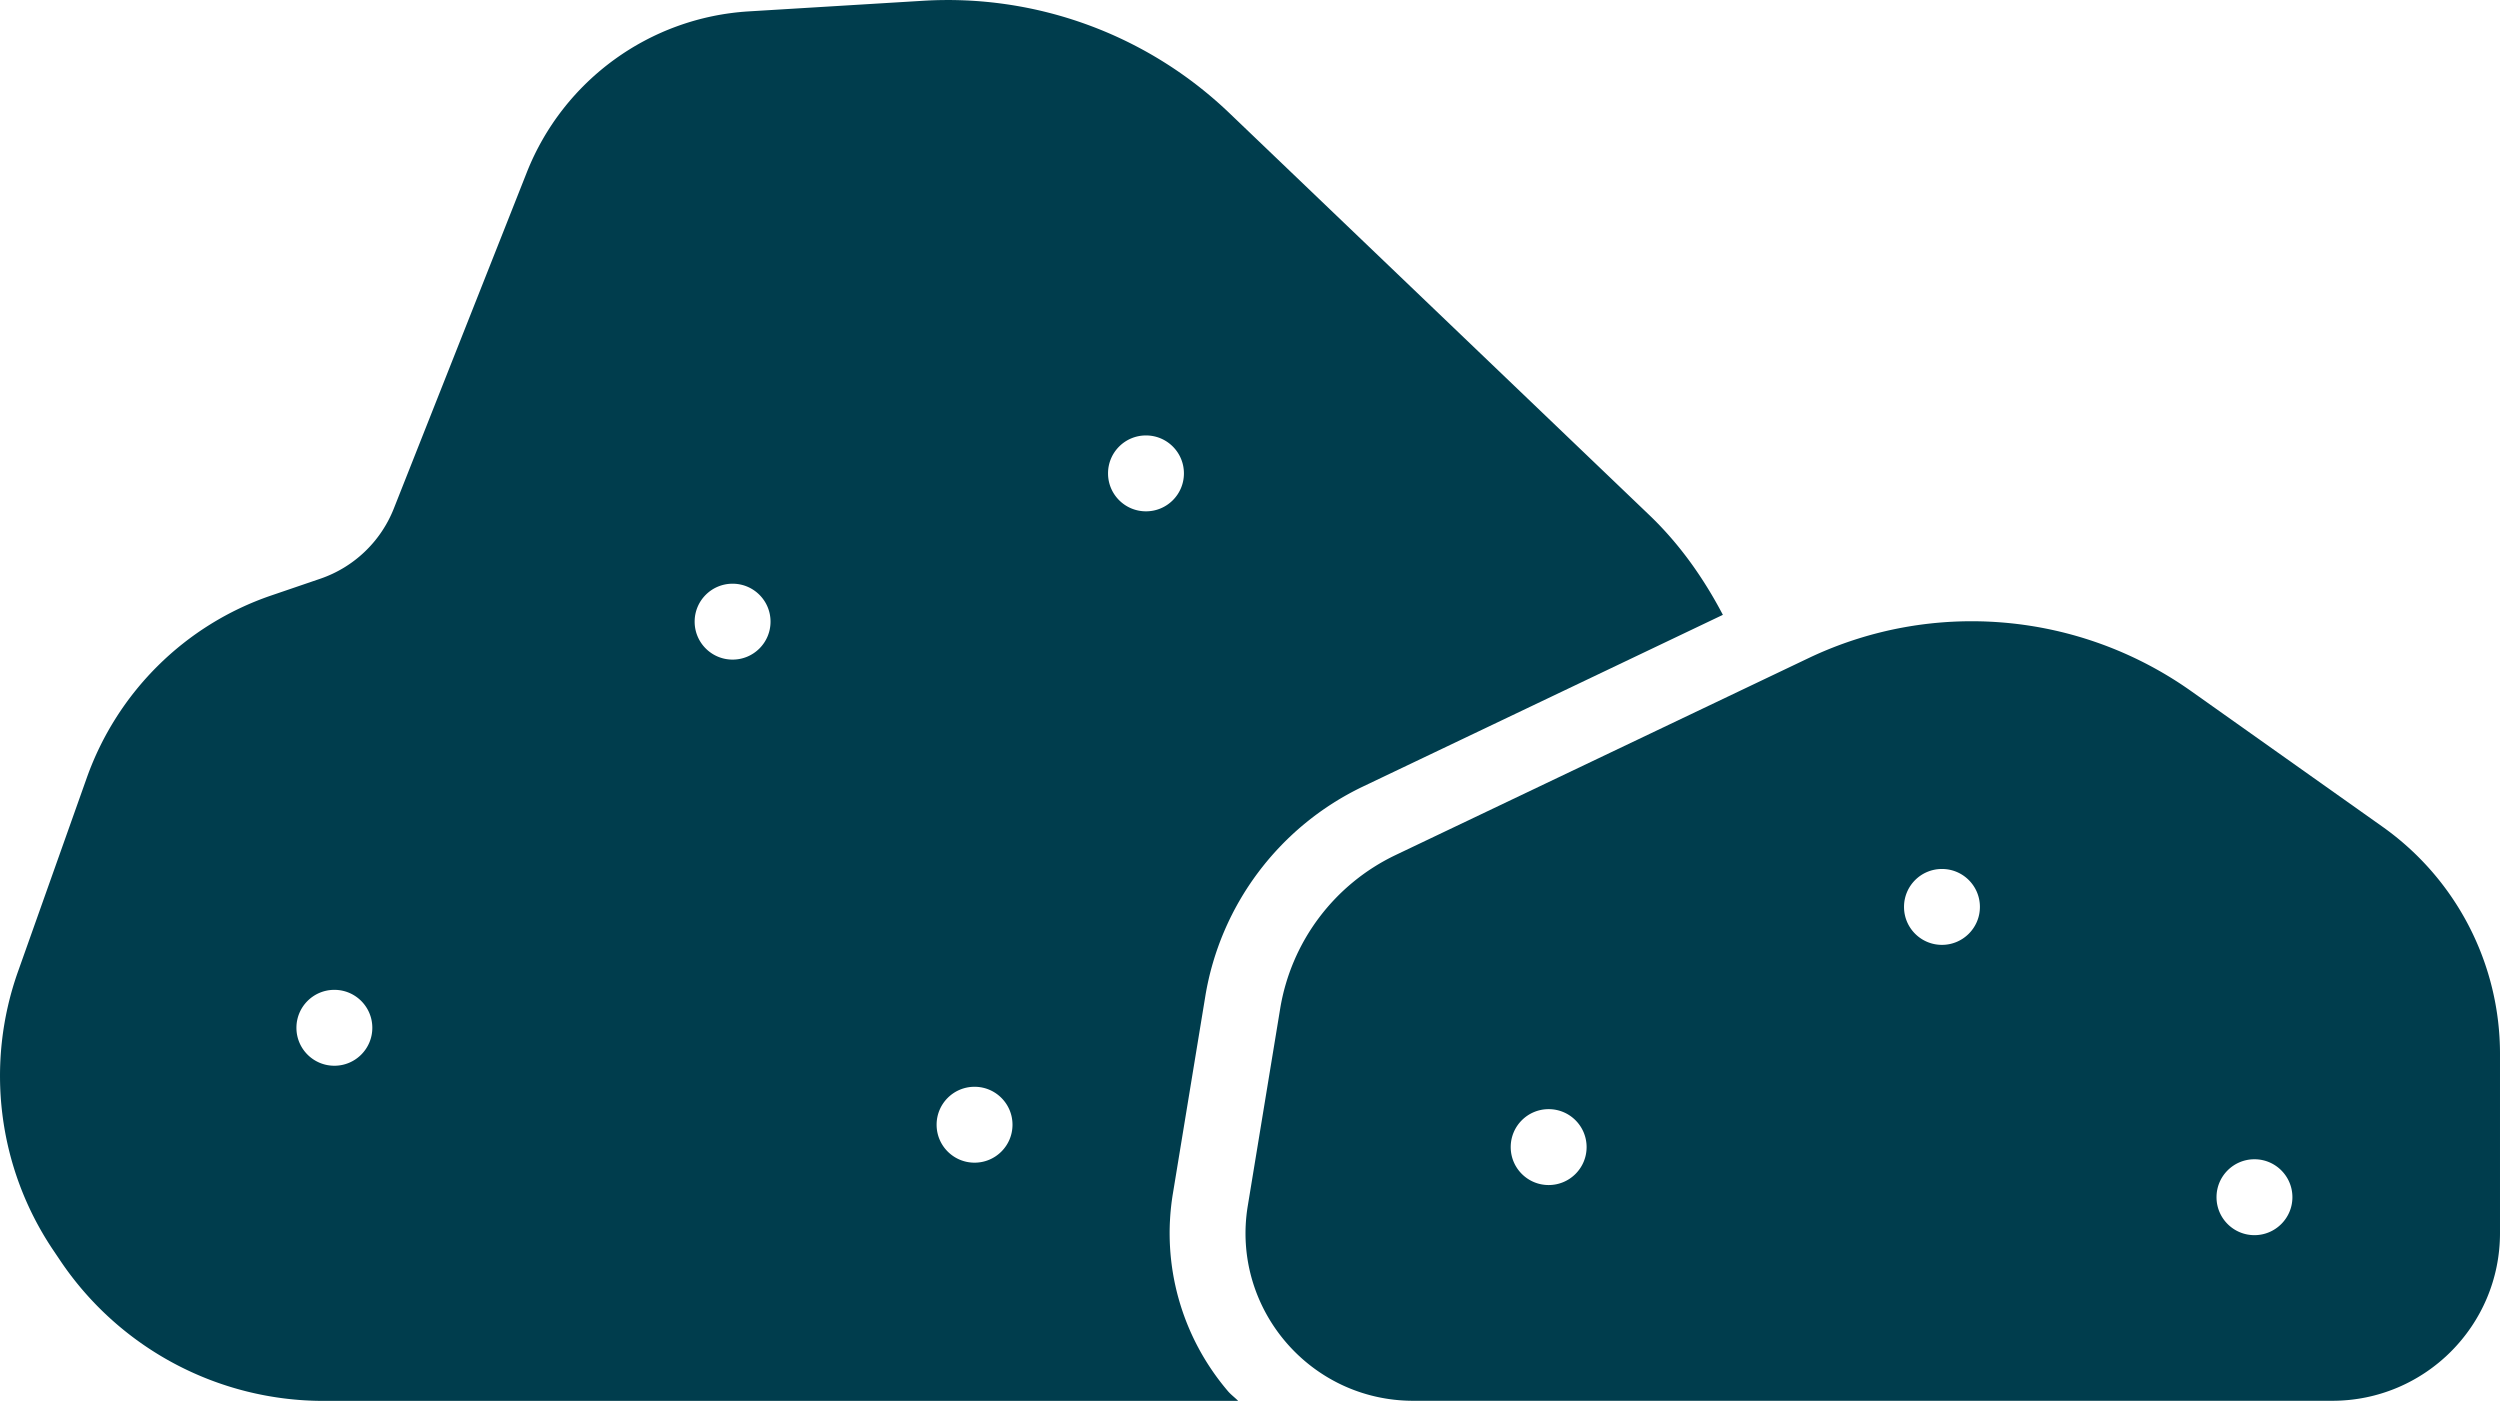
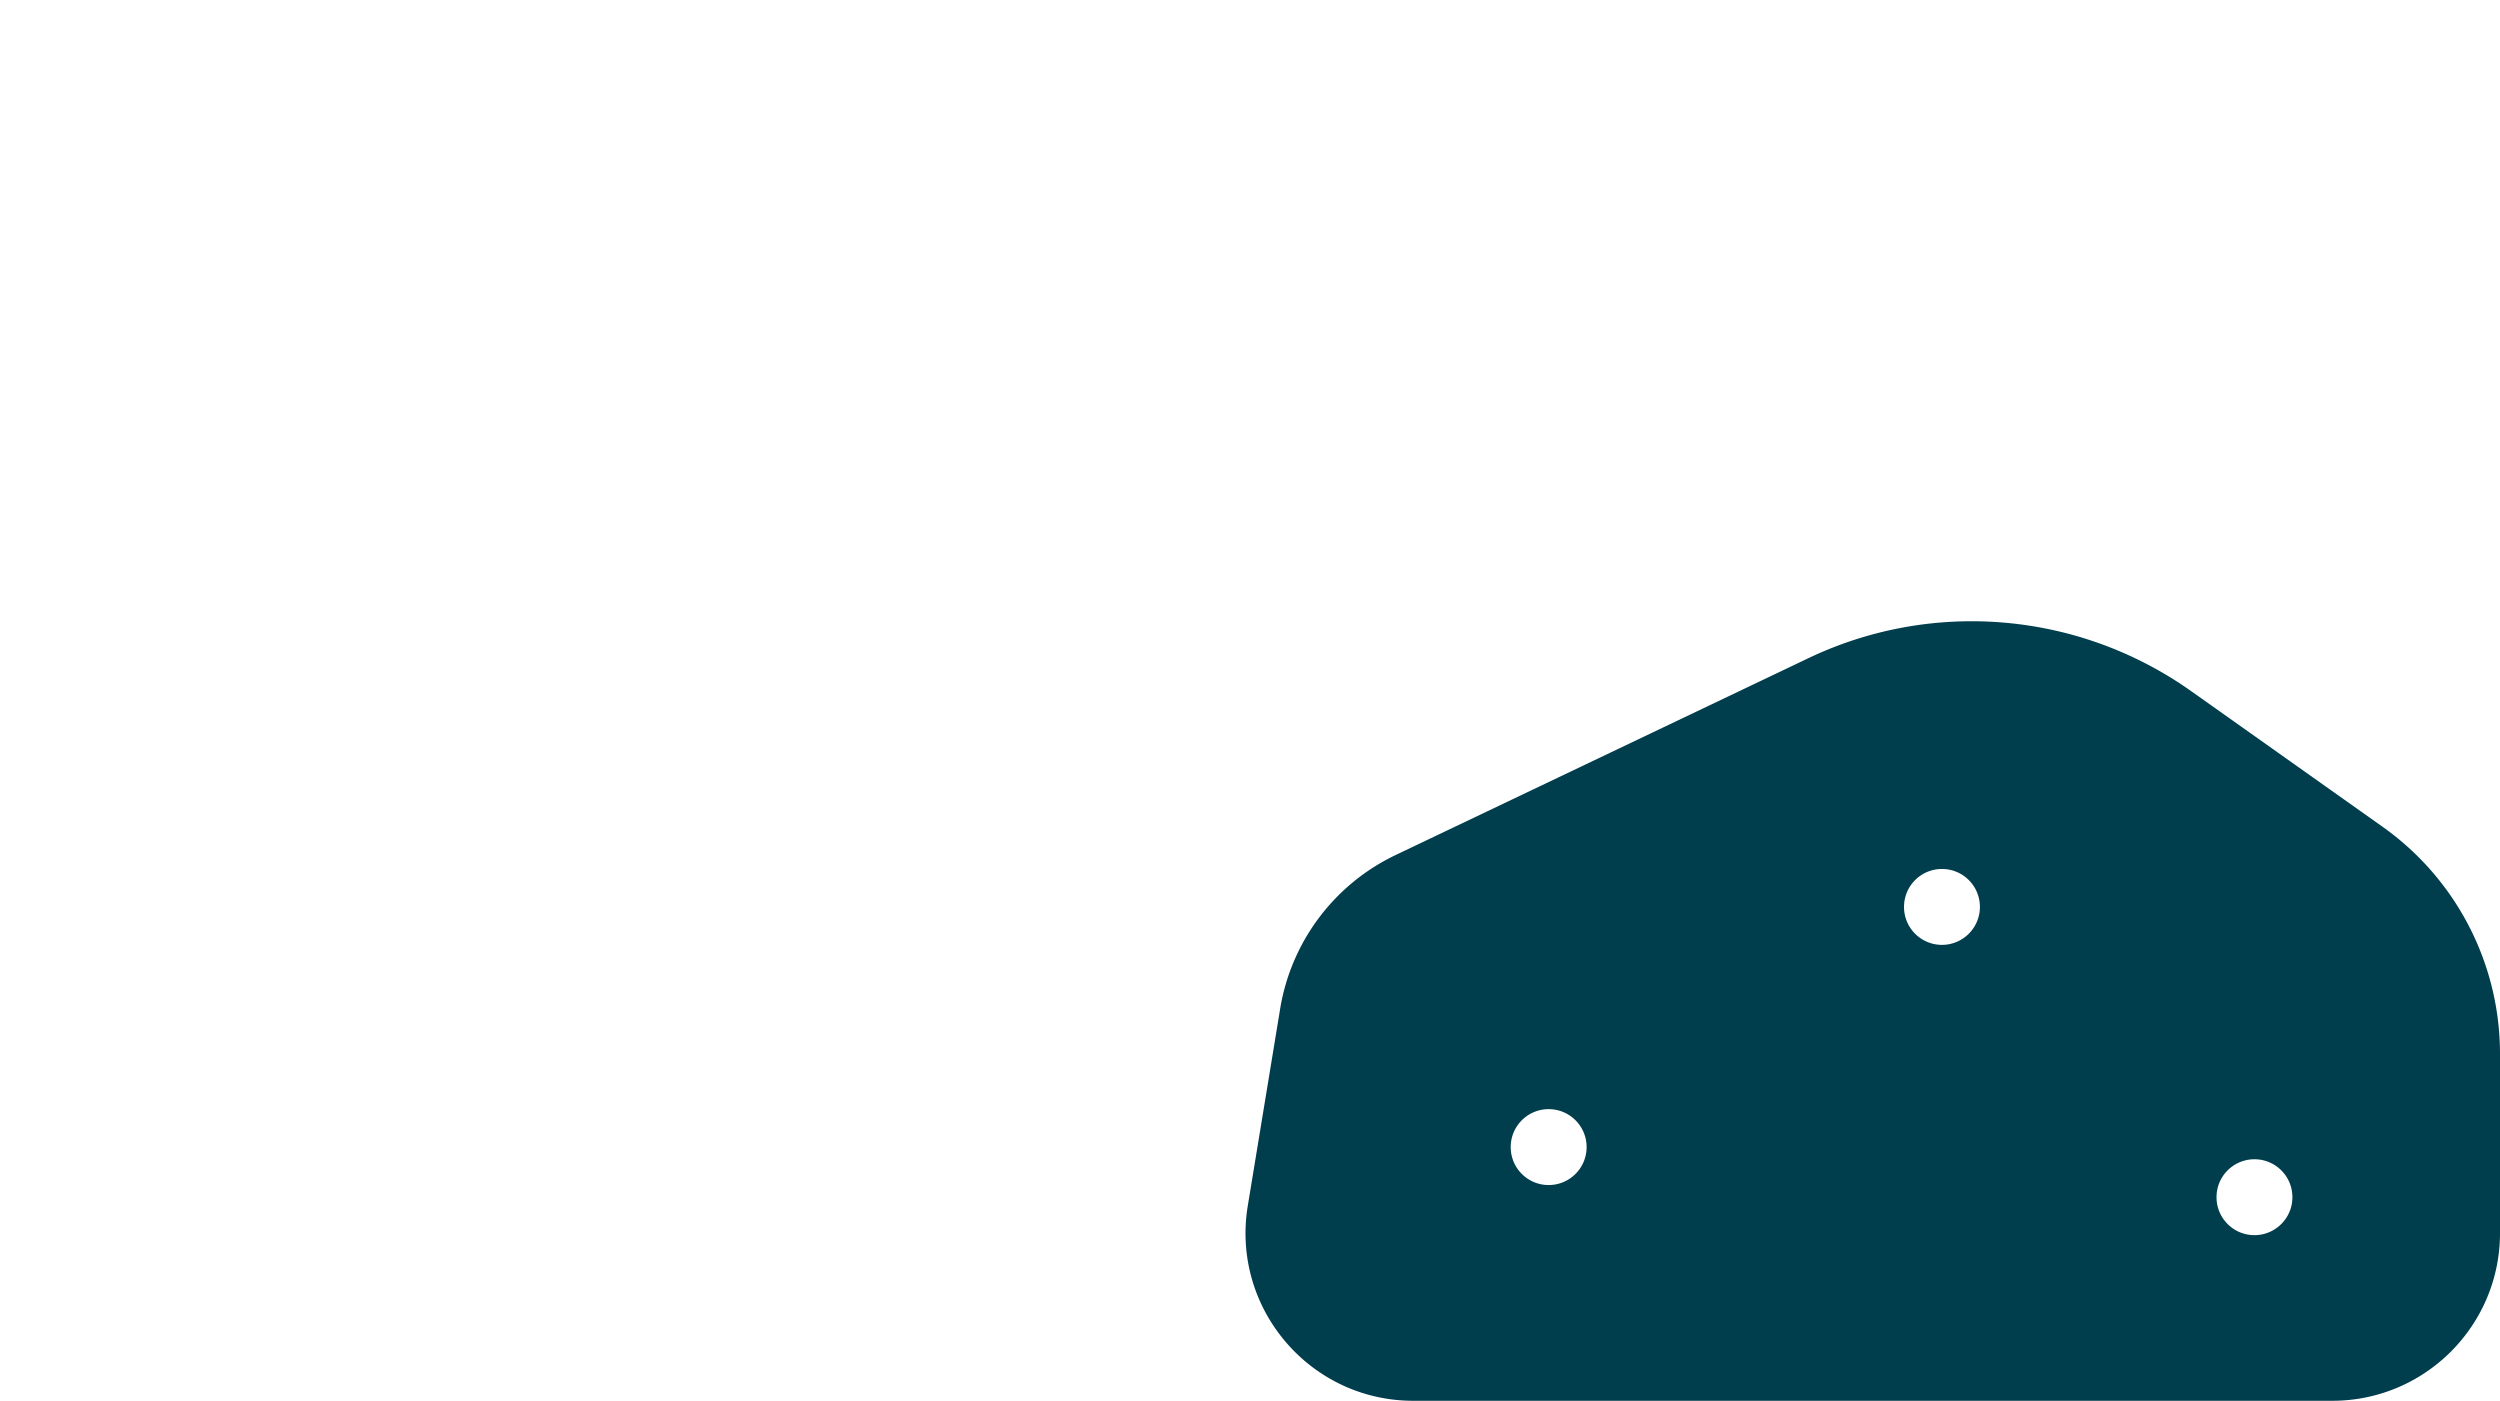
<svg xmlns="http://www.w3.org/2000/svg" id="uuid-69b8713d-2580-4cf4-946d-c87106adfa7b" data-name="Layer 1" viewBox="0 0 448 251.04" width="100%" height="100%">
  <defs>
    <style>.uuid-3e8f8693-7fb9-4f8e-8ec4-021e60293aae{fill:#003d4d}</style>
  </defs>
-   <path d="m210.18 213.9 5.8-35.3c2.68-16.4 13.24-30.48 28.28-37.66l64.48-30.76c-3.42-6.52-7.7-12.62-13.1-17.8L220.3 20.26A72.973 72.973 0 0 0 165.4.14l-31.22 1.9C116.44 3.12 100.94 14.38 94.4 30.9L70.56 91.16a21.725 21.725 0 0 1-13.14 12.54l-8.84 3.02c-15.4 5.26-27.56 17.3-33.02 32.64L3.22 174.12a55.87 55.87 0 0 0 6.14 49.64l1.32 1.96A56.854 56.854 0 0 0 58 251.04h163.88c-.6-.62-1.32-1.12-1.88-1.8-8.32-9.8-11.9-22.66-9.82-35.34ZM59.92 190.98c-3.76 0-6.8-3.04-6.8-6.8s3.04-6.8 6.8-6.8 6.8 3.04 6.8 6.8-3.04 6.8-6.8 6.8Zm71.36-72.78c-3.76 0-6.8-3.04-6.8-6.8s3.04-6.8 6.8-6.8 6.8 3.04 6.8 6.8-3.04 6.8-6.8 6.8Zm43.36 90.15c-3.76 0-6.8-3.04-6.8-6.8s3.04-6.8 6.8-6.8 6.8 3.04 6.8 6.8-3.04 6.8-6.8 6.8Zm23.92-123.52c0-3.76 3.04-6.8 6.8-6.8s6.8 3.04 6.8 6.8-3.04 6.8-6.8 6.8-6.8-3.04-6.8-6.8Z" class="uuid-3e8f8693-7fb9-4f8e-8ec4-021e60293aae" />
  <path d="m426.96 148.16-34.32-24.32c-20.12-14.24-46.36-16.5-68.6-5.88l-73.94 35.26a37.197 37.197 0 0 0-20.7 27.58l-5.8 35.3c-3 18.3 11.12 34.92 29.66 34.92h164.68c16.6 0 30.06-13.46 30.06-30.06v-32.1a49.88 49.88 0 0 0-21.04-40.7Zm-149.44 64.2c-3.76 0-6.8-3.04-6.8-6.8s3.04-6.8 6.8-6.8 6.8 3.04 6.8 6.8-3.04 6.8-6.8 6.8ZM348 169.32c-3.76 0-6.8-3.04-6.8-6.8s3.04-6.8 6.8-6.8 6.8 3.04 6.8 6.8-3.06 6.8-6.8 6.8Zm56 52.02c-3.76 0-6.8-3.04-6.8-6.8s3.04-6.8 6.8-6.8 6.8 3.04 6.8 6.8-3.06 6.8-6.8 6.8Z" class="uuid-3e8f8693-7fb9-4f8e-8ec4-021e60293aae" />
</svg>